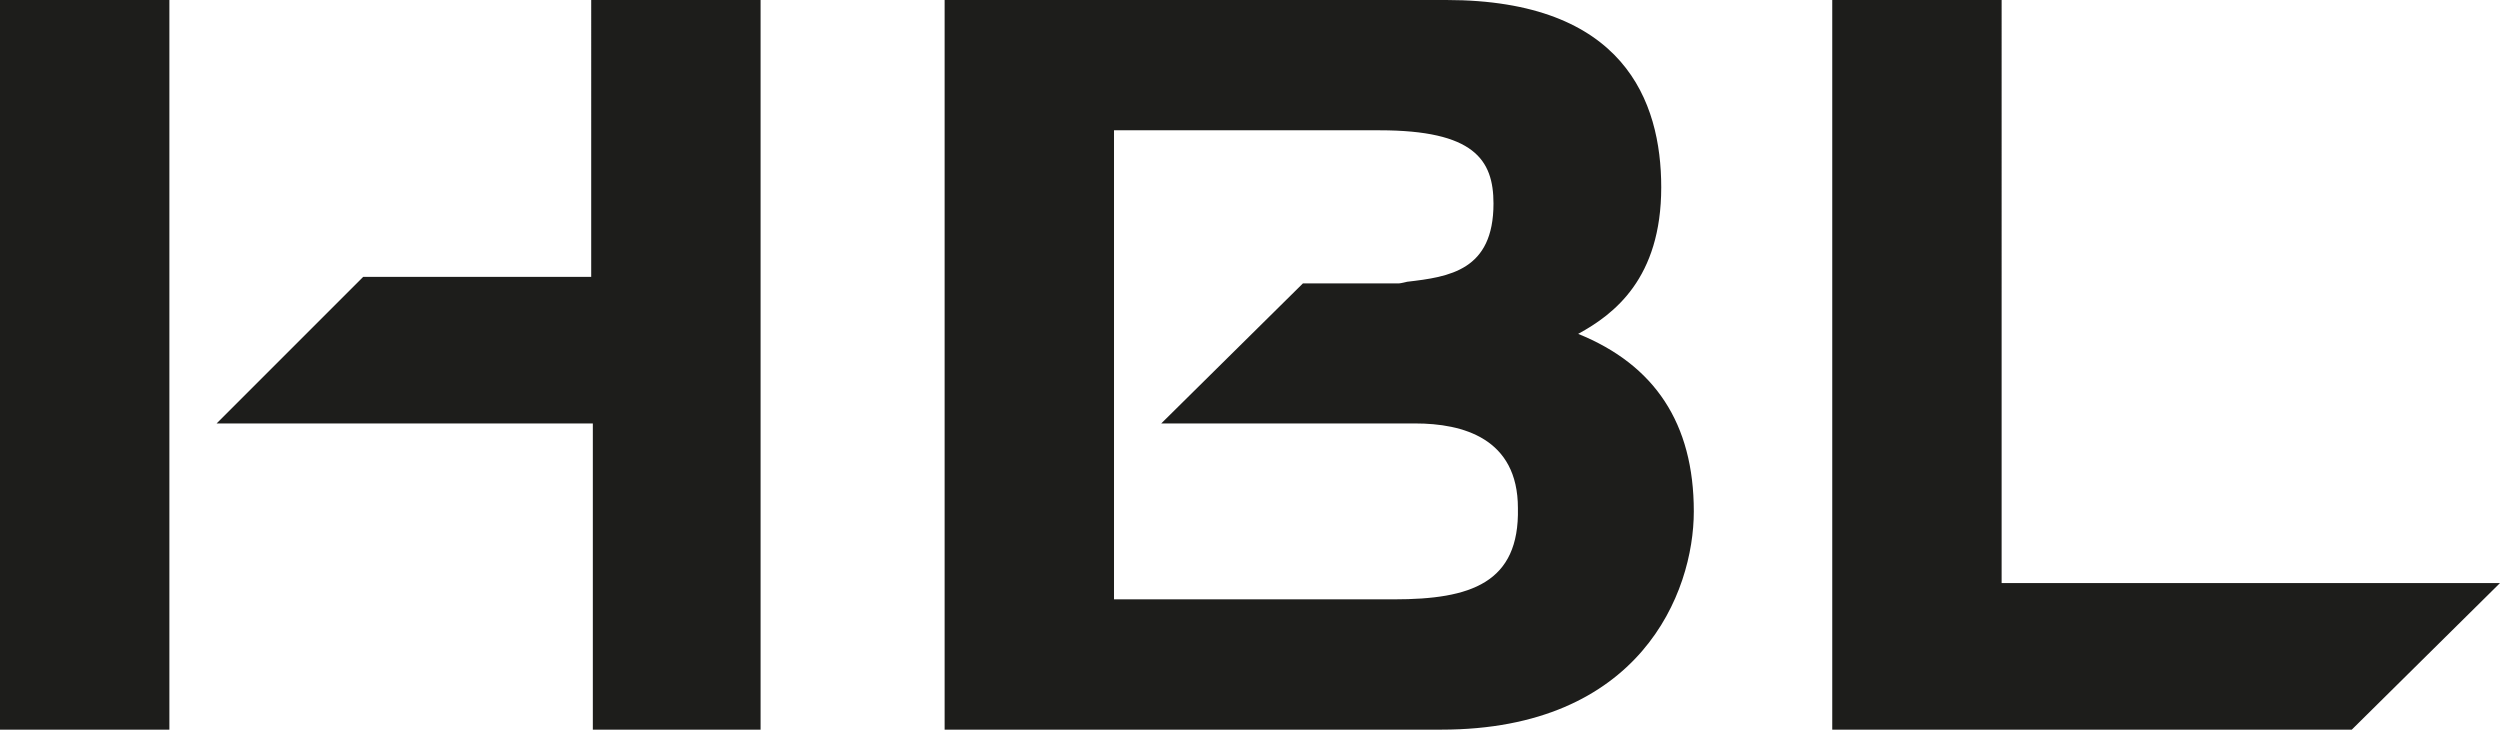
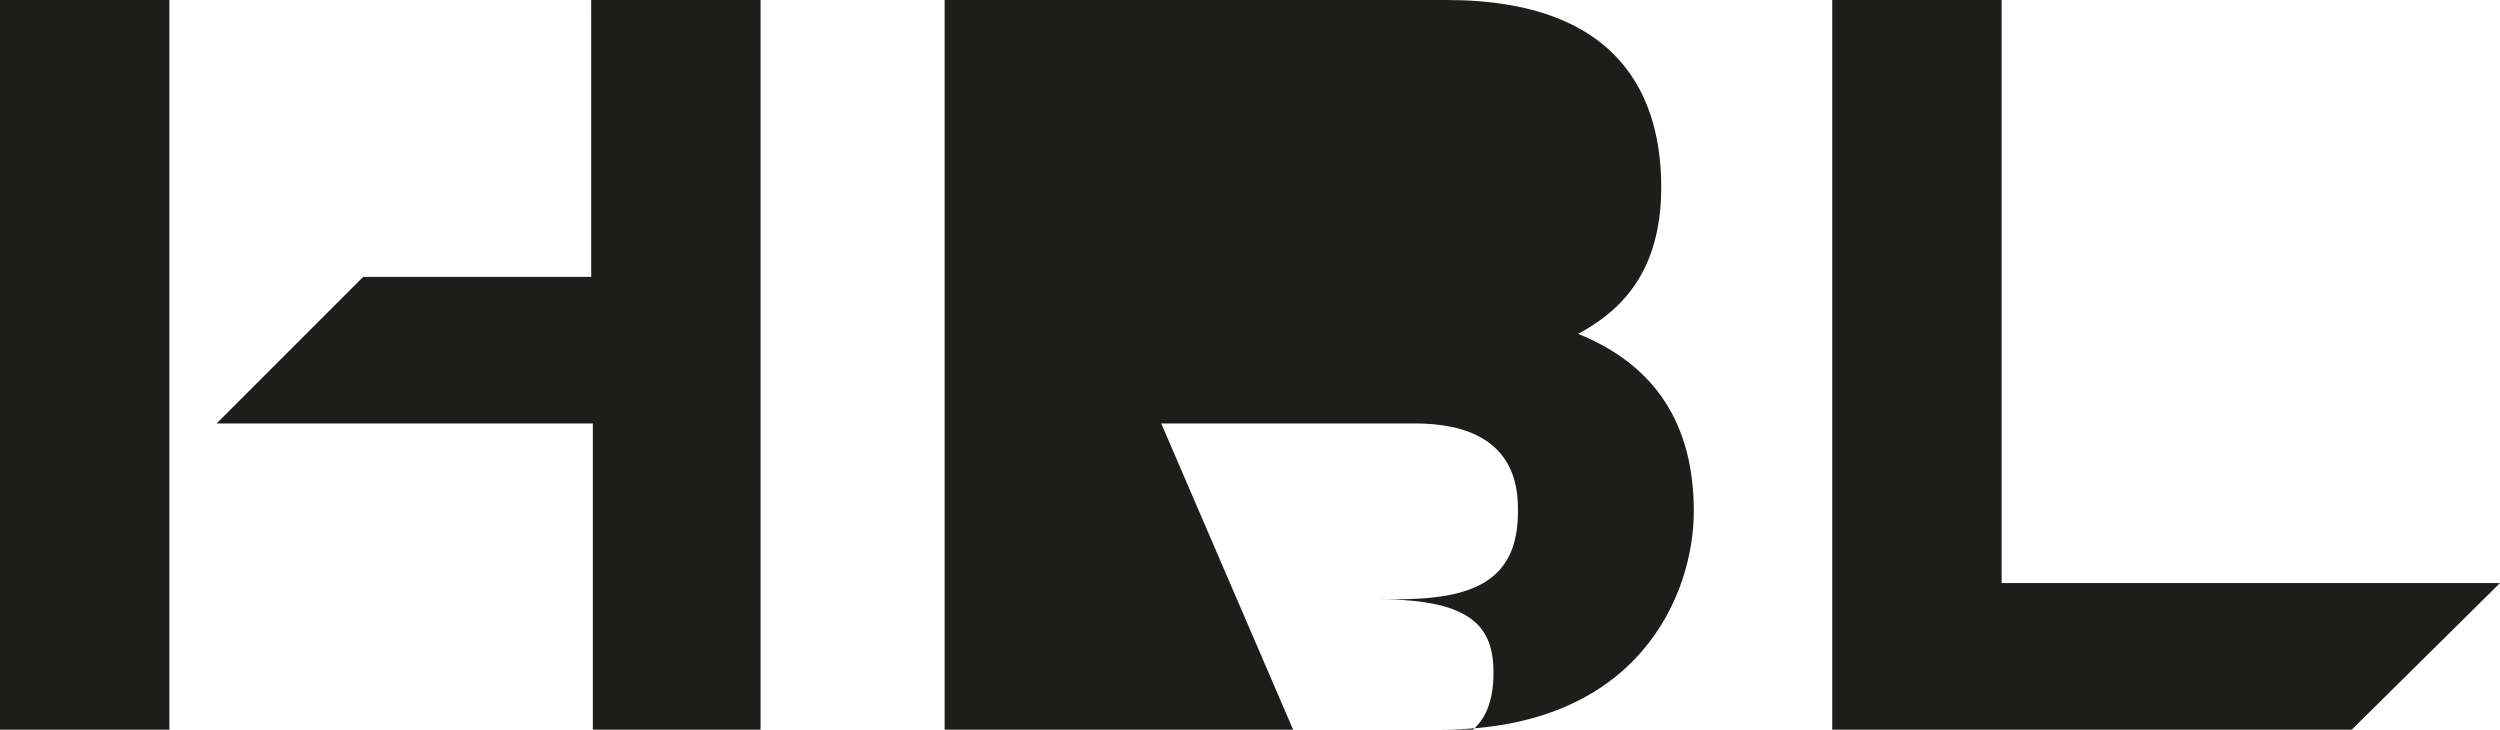
<svg xmlns="http://www.w3.org/2000/svg" id="Layer_1" x="0px" y="0px" viewBox="0 0 153.5 44.8" style="enable-background:new 0 0 153.5 44.8;" xml:space="preserve">
  <style type="text/css">  .st0{fill:#1d1d1b;} </style>
  <g>
-     <path class="st0" d="M58,0v44.8h30.5c12.2,0,15.5-8.4,15.5-13.4c0-5.4-2.4-9-7.1-10.9c2.2-1.2,5.1-3.4,5.1-9C102,6.2,99.7,0,88.8,0  H58z M85.6,36.8H68.4V8h16.3c5.8,0,7,1.8,7,4.5c0,4.1-2.7,4.5-5.3,4.8c0,0-0.4,0.1-0.5,0.1H80L71.3,26h15.6c2.9,0,6.3,0.9,6.3,5.2  C93.3,35.8,90.3,36.8,85.6,36.8 M112.5,0v44.8h31.9l9.1-9h-30.6V0H112.5z M46.7,0v44.8H36.4V26H13.3l9-9h14V0H46.7z M10.4,44.8H0V0  h10.4V44.8z">  </path>
+     <path class="st0" d="M58,0v44.8h30.5c12.2,0,15.5-8.4,15.5-13.4c0-5.4-2.4-9-7.1-10.9c2.2-1.2,5.1-3.4,5.1-9C102,6.2,99.7,0,88.8,0  H58z M85.6,36.8H68.4h16.3c5.8,0,7,1.8,7,4.5c0,4.1-2.7,4.5-5.3,4.8c0,0-0.4,0.1-0.5,0.1H80L71.3,26h15.6c2.9,0,6.3,0.9,6.3,5.2  C93.3,35.8,90.3,36.8,85.6,36.8 M112.5,0v44.8h31.9l9.1-9h-30.6V0H112.5z M46.7,0v44.8H36.4V26H13.3l9-9h14V0H46.7z M10.4,44.8H0V0  h10.4V44.8z">  </path>
  </g>
</svg>